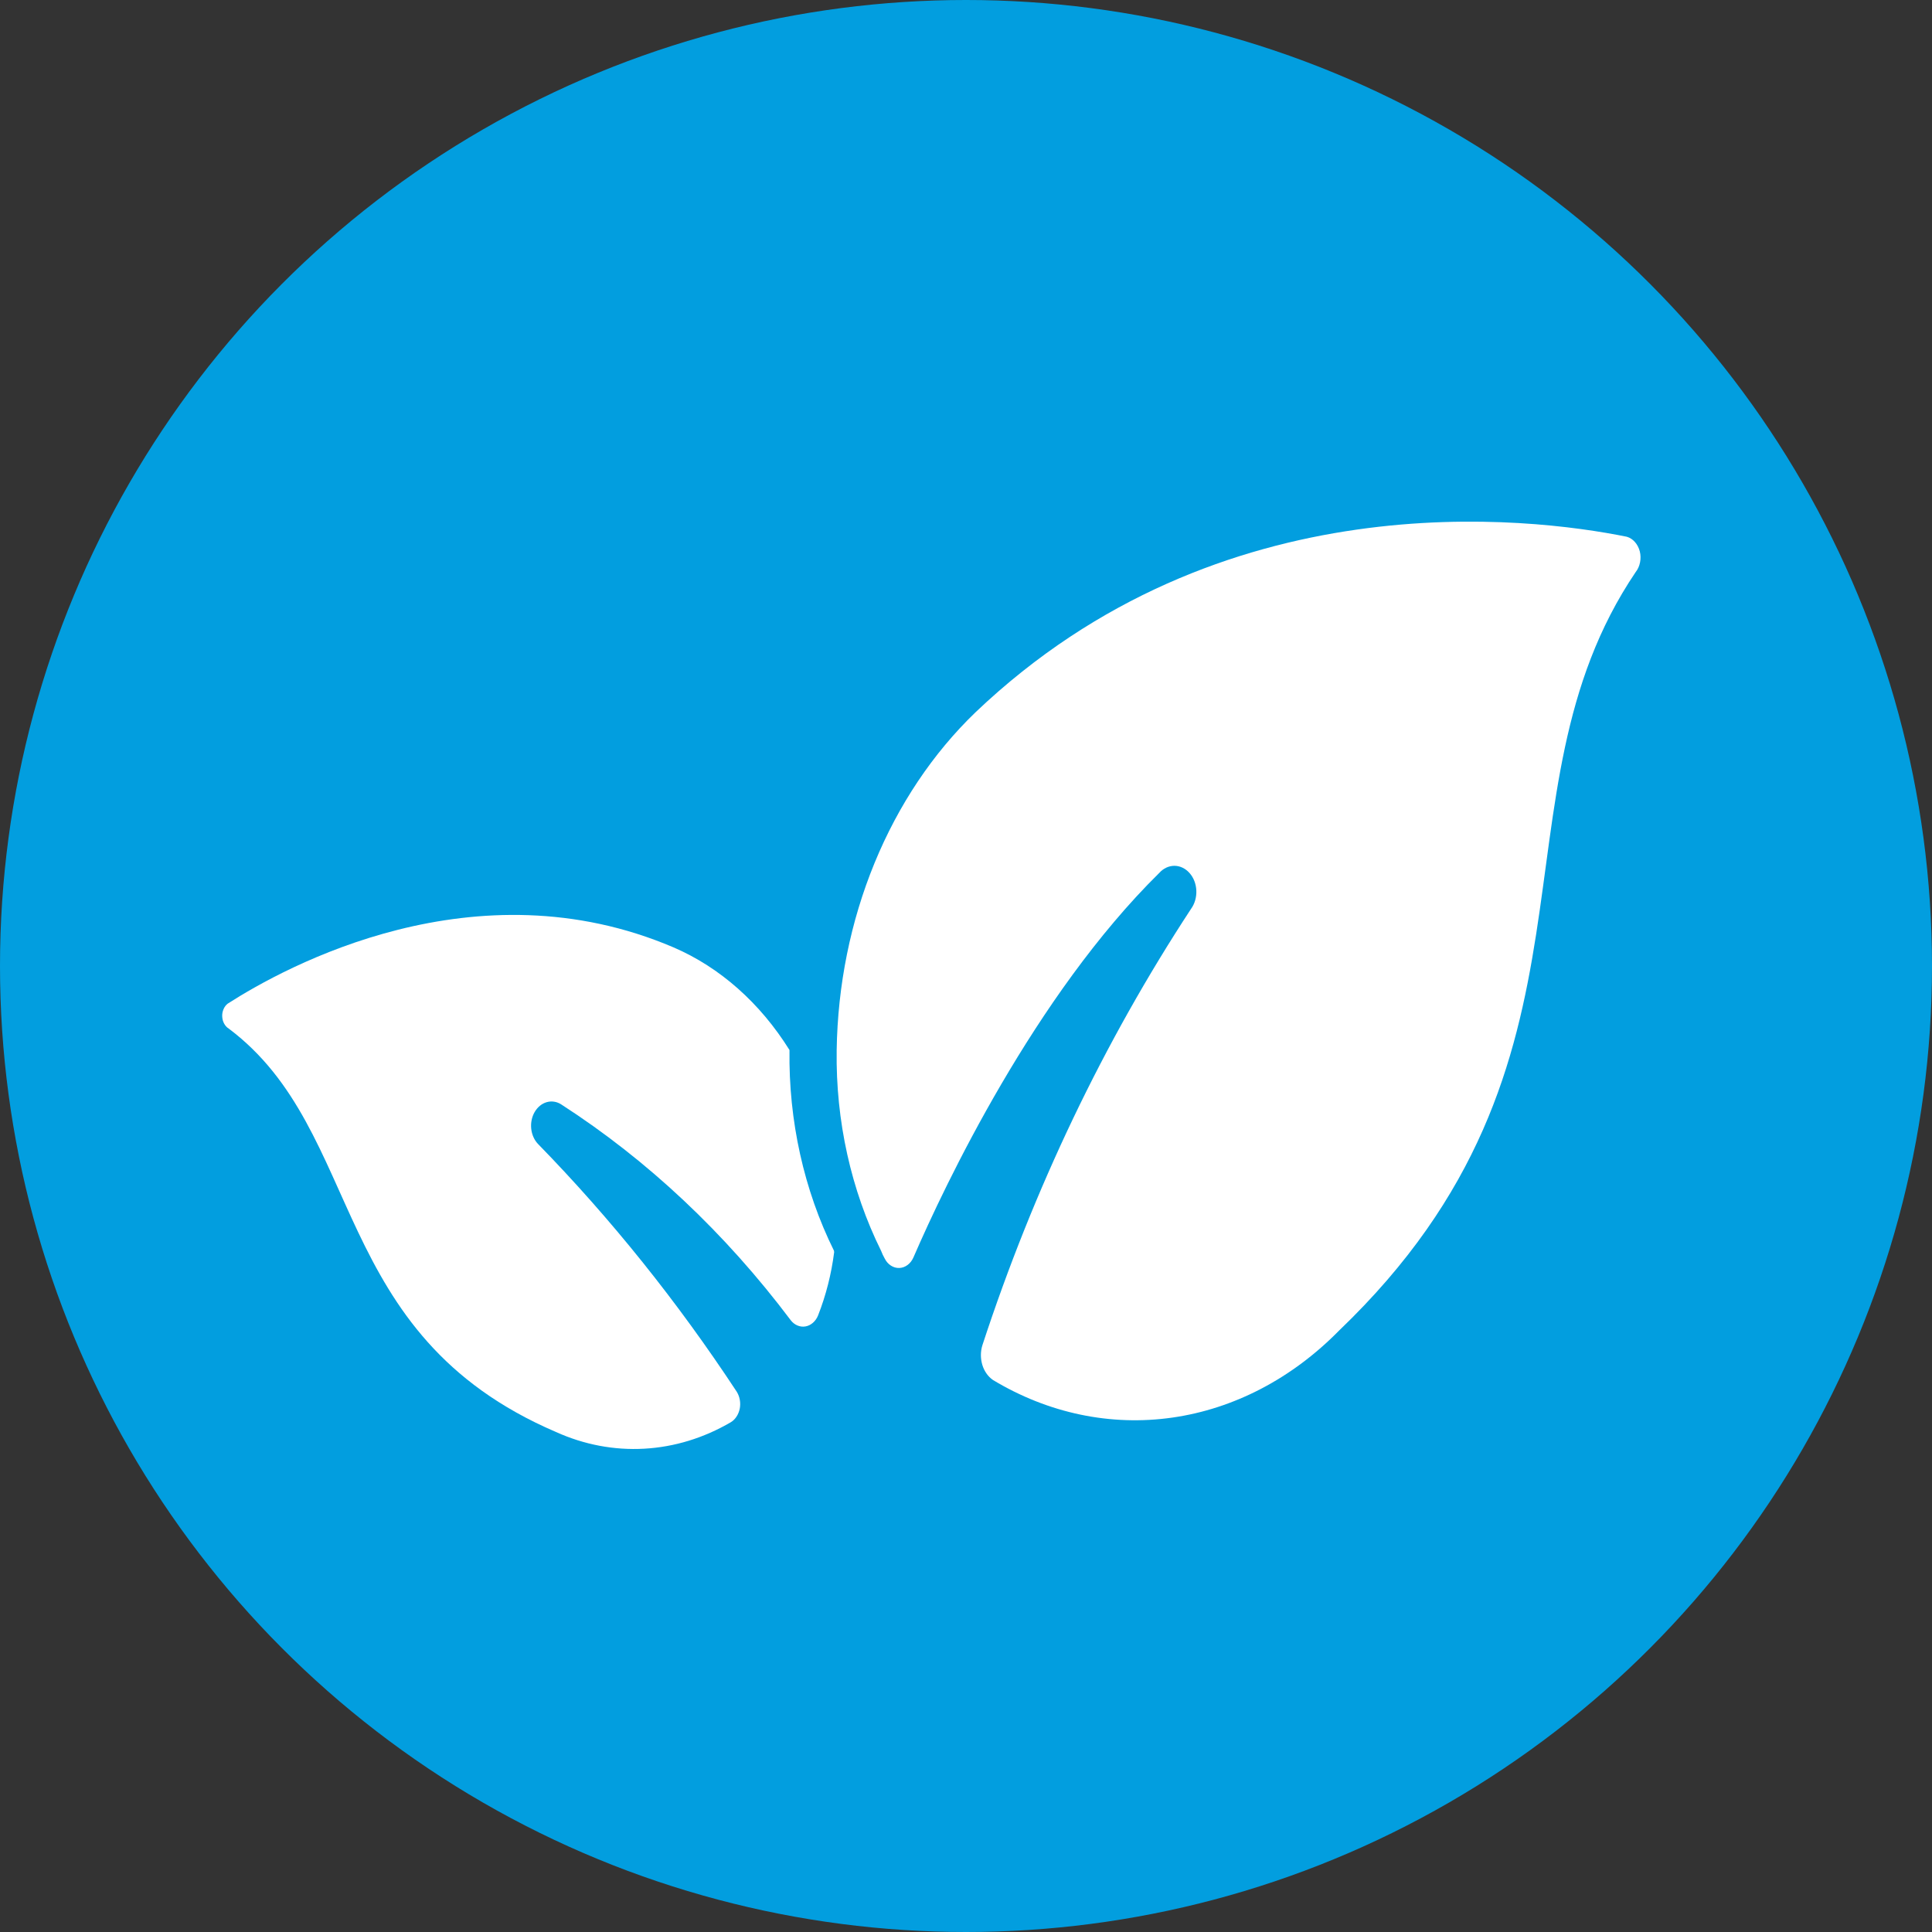
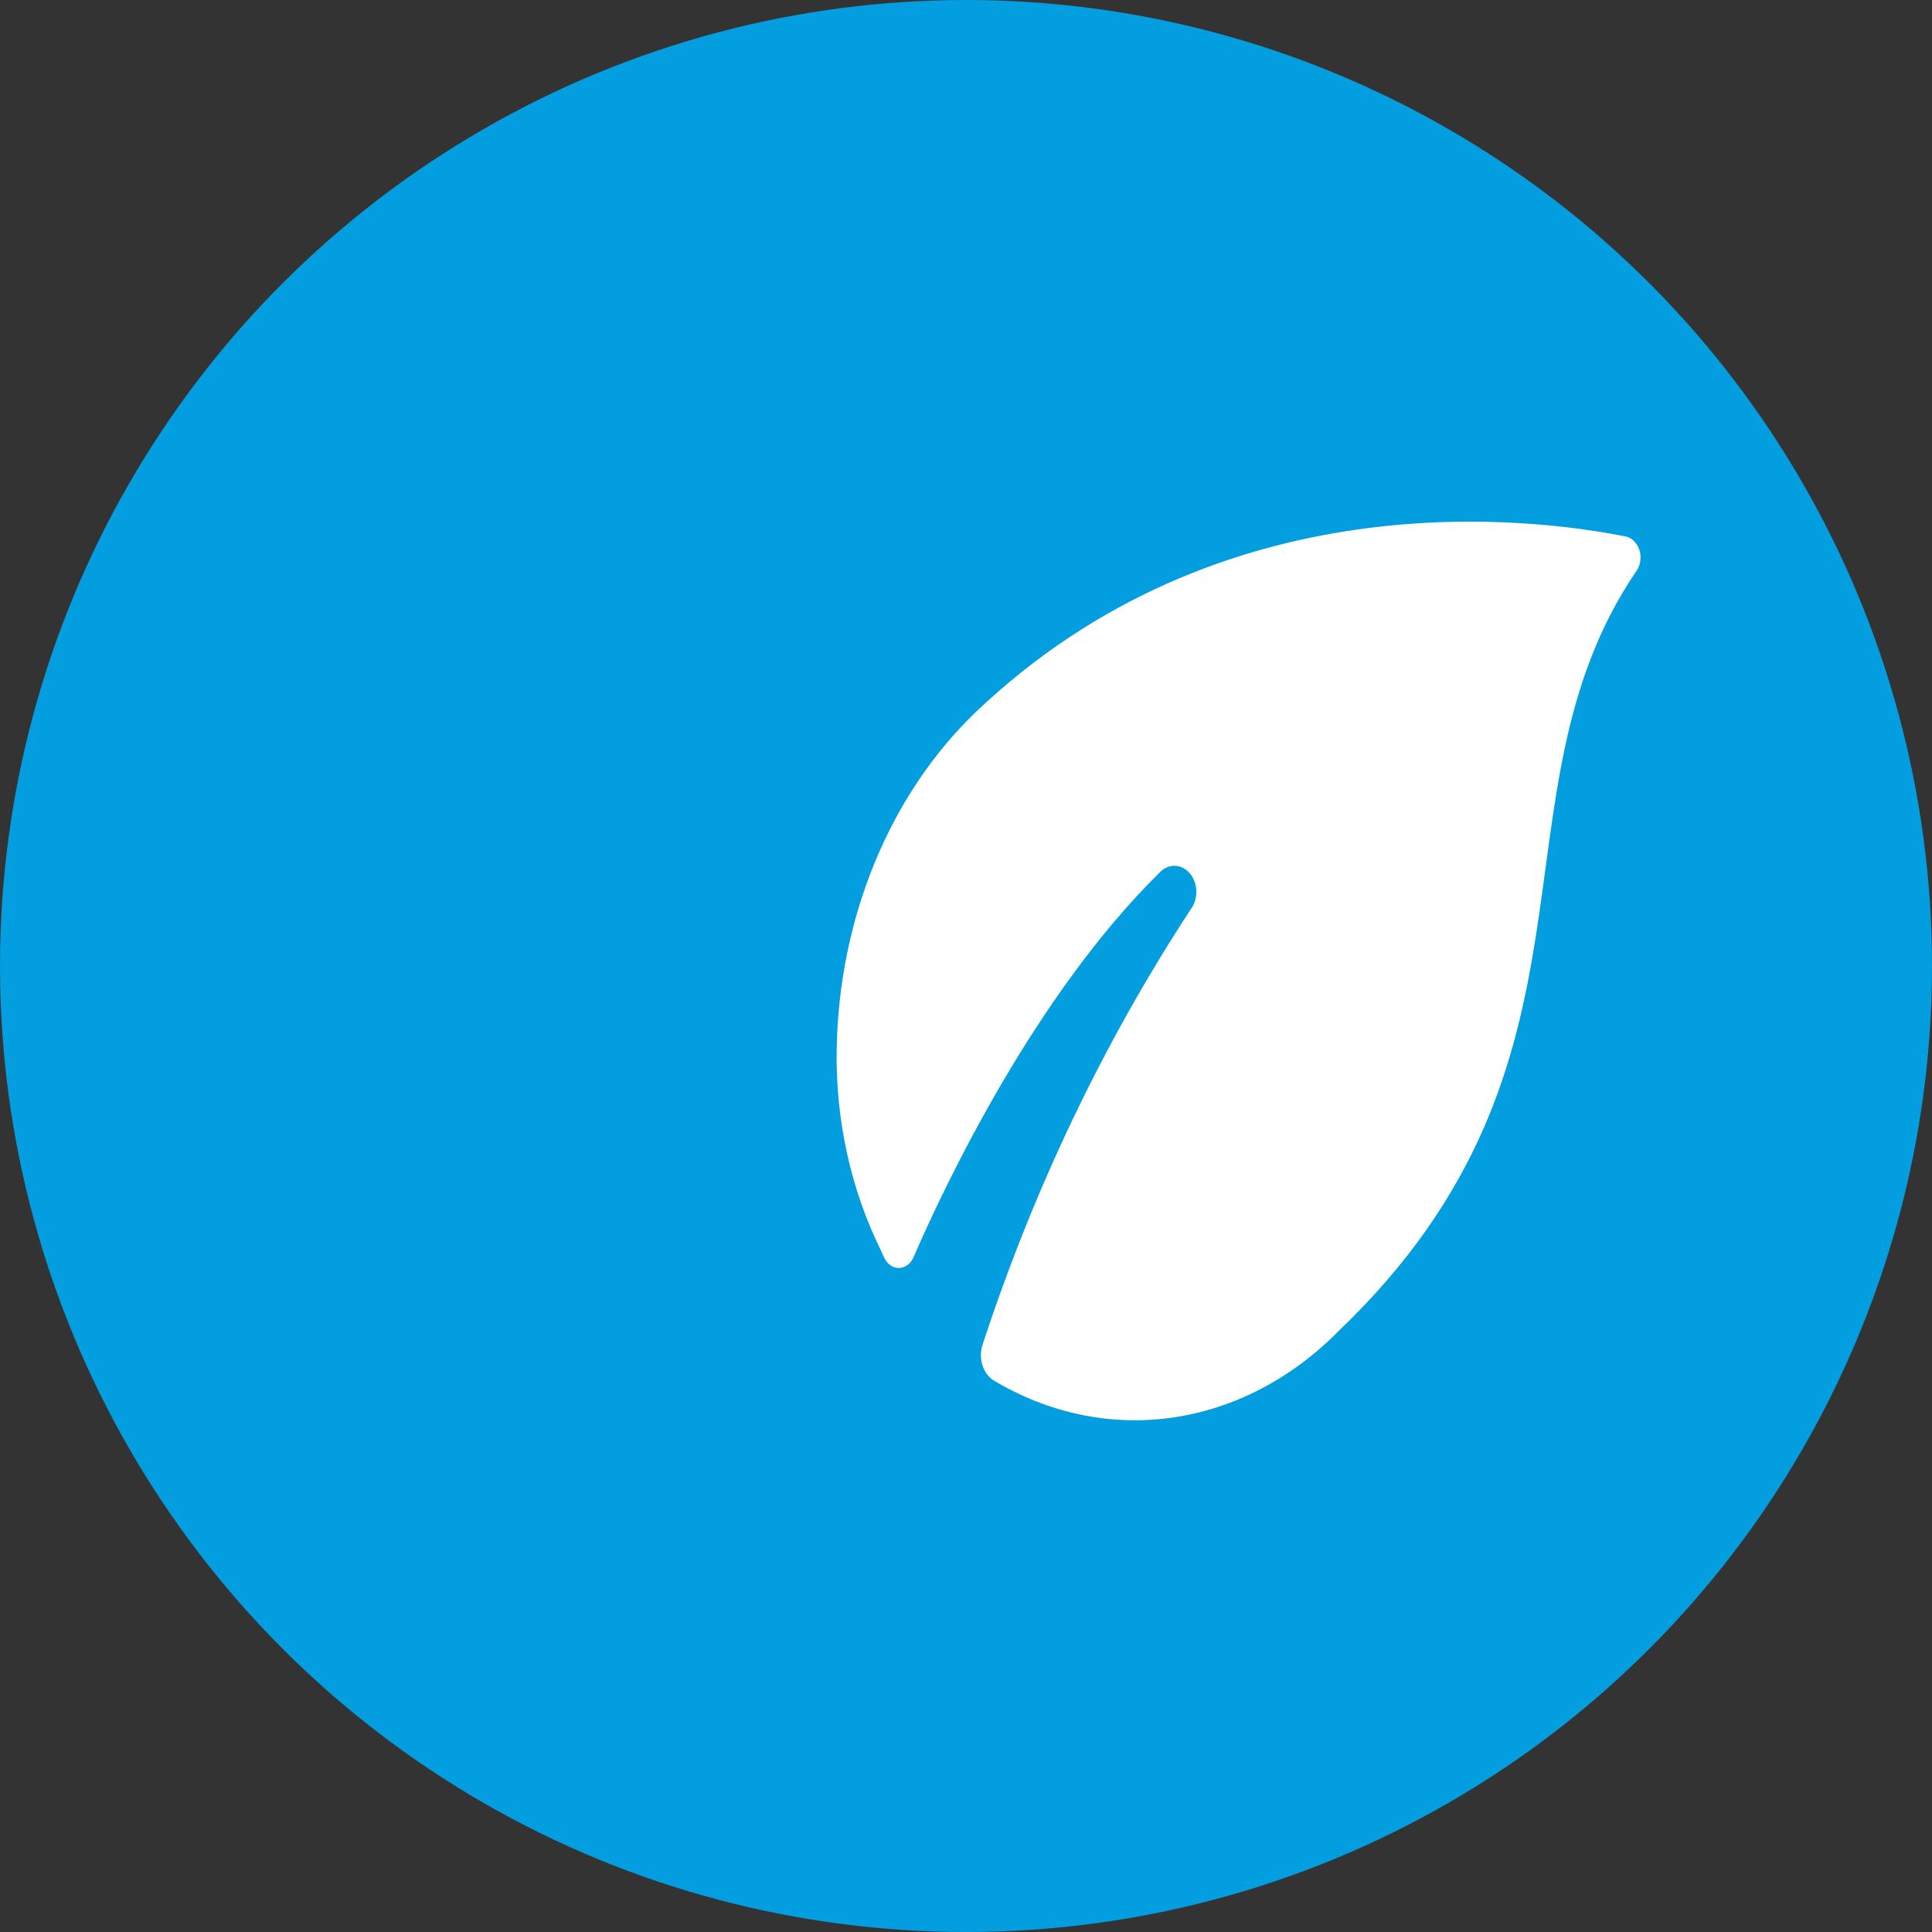
<svg xmlns="http://www.w3.org/2000/svg" fill="none" viewBox="0 0 50 50" height="50" width="50">
  <rect x="0" y="0" width="50" height="50" fill="#333333" stroke="none" />
  <circle fill="#029EDF" r="25" cy="25" cx="25" />
  <path fill="white" d="M42.331 14.805C38.403 20.623 41.947 27.453 34.655 34.435C33.437 35.675 31.936 36.459 30.341 36.687C28.747 36.915 27.131 36.577 25.699 35.715C25.571 35.627 25.473 35.489 25.423 35.325C25.373 35.16 25.373 34.979 25.424 34.815C26.752 30.759 28.572 26.955 30.825 23.52C30.92 23.389 30.968 23.22 30.961 23.048C30.954 22.875 30.891 22.713 30.785 22.594C30.68 22.475 30.54 22.408 30.395 22.407C30.249 22.407 30.109 22.472 30.003 22.59C26.776 25.768 24.454 30.663 23.641 32.539C23.606 32.62 23.554 32.688 23.49 32.736C23.425 32.785 23.351 32.812 23.275 32.815C23.199 32.818 23.123 32.797 23.056 32.753C22.989 32.71 22.933 32.646 22.895 32.568C22.859 32.506 22.829 32.44 22.803 32.372C22.025 30.801 21.627 29.007 21.653 27.186V27.179C21.678 25.5 22.012 23.847 22.632 22.337C23.252 20.827 24.144 19.495 25.244 18.436C31.587 12.393 39.588 13.382 42.102 13.891C42.181 13.914 42.254 13.961 42.312 14.028C42.371 14.094 42.414 14.178 42.438 14.27C42.461 14.363 42.463 14.461 42.444 14.555C42.426 14.648 42.387 14.735 42.331 14.805Z" />
-   <path fill="white" d="M21.588 32.406C21.516 32.972 21.376 33.523 21.172 34.042C21.142 34.118 21.096 34.183 21.039 34.233C20.982 34.283 20.916 34.316 20.845 34.328C20.775 34.34 20.704 34.332 20.637 34.303C20.57 34.275 20.51 34.228 20.463 34.166C18.769 31.913 16.759 30.023 14.523 28.581C14.409 28.508 14.275 28.488 14.149 28.524C14.023 28.56 13.912 28.65 13.838 28.777C13.764 28.903 13.732 29.058 13.748 29.211C13.764 29.363 13.826 29.504 13.924 29.606C15.811 31.54 17.534 33.688 19.068 36.02C19.106 36.082 19.133 36.153 19.146 36.227C19.16 36.303 19.159 36.38 19.145 36.455C19.13 36.529 19.102 36.6 19.062 36.66C19.023 36.721 18.973 36.771 18.915 36.806C18.216 37.215 17.453 37.449 16.674 37.492C15.895 37.536 15.117 37.389 14.389 37.06C8.472 34.522 9.477 29.293 5.923 26.622C5.874 26.593 5.832 26.548 5.802 26.493C5.771 26.438 5.754 26.375 5.751 26.309C5.747 26.244 5.759 26.178 5.784 26.12C5.808 26.061 5.846 26.011 5.892 25.975C7.397 25.008 12.303 22.324 17.435 24.52C18.633 25.036 19.675 25.96 20.432 27.175V27.183C20.407 29.003 20.805 30.797 21.583 32.368L21.588 32.406Z" />
</svg>